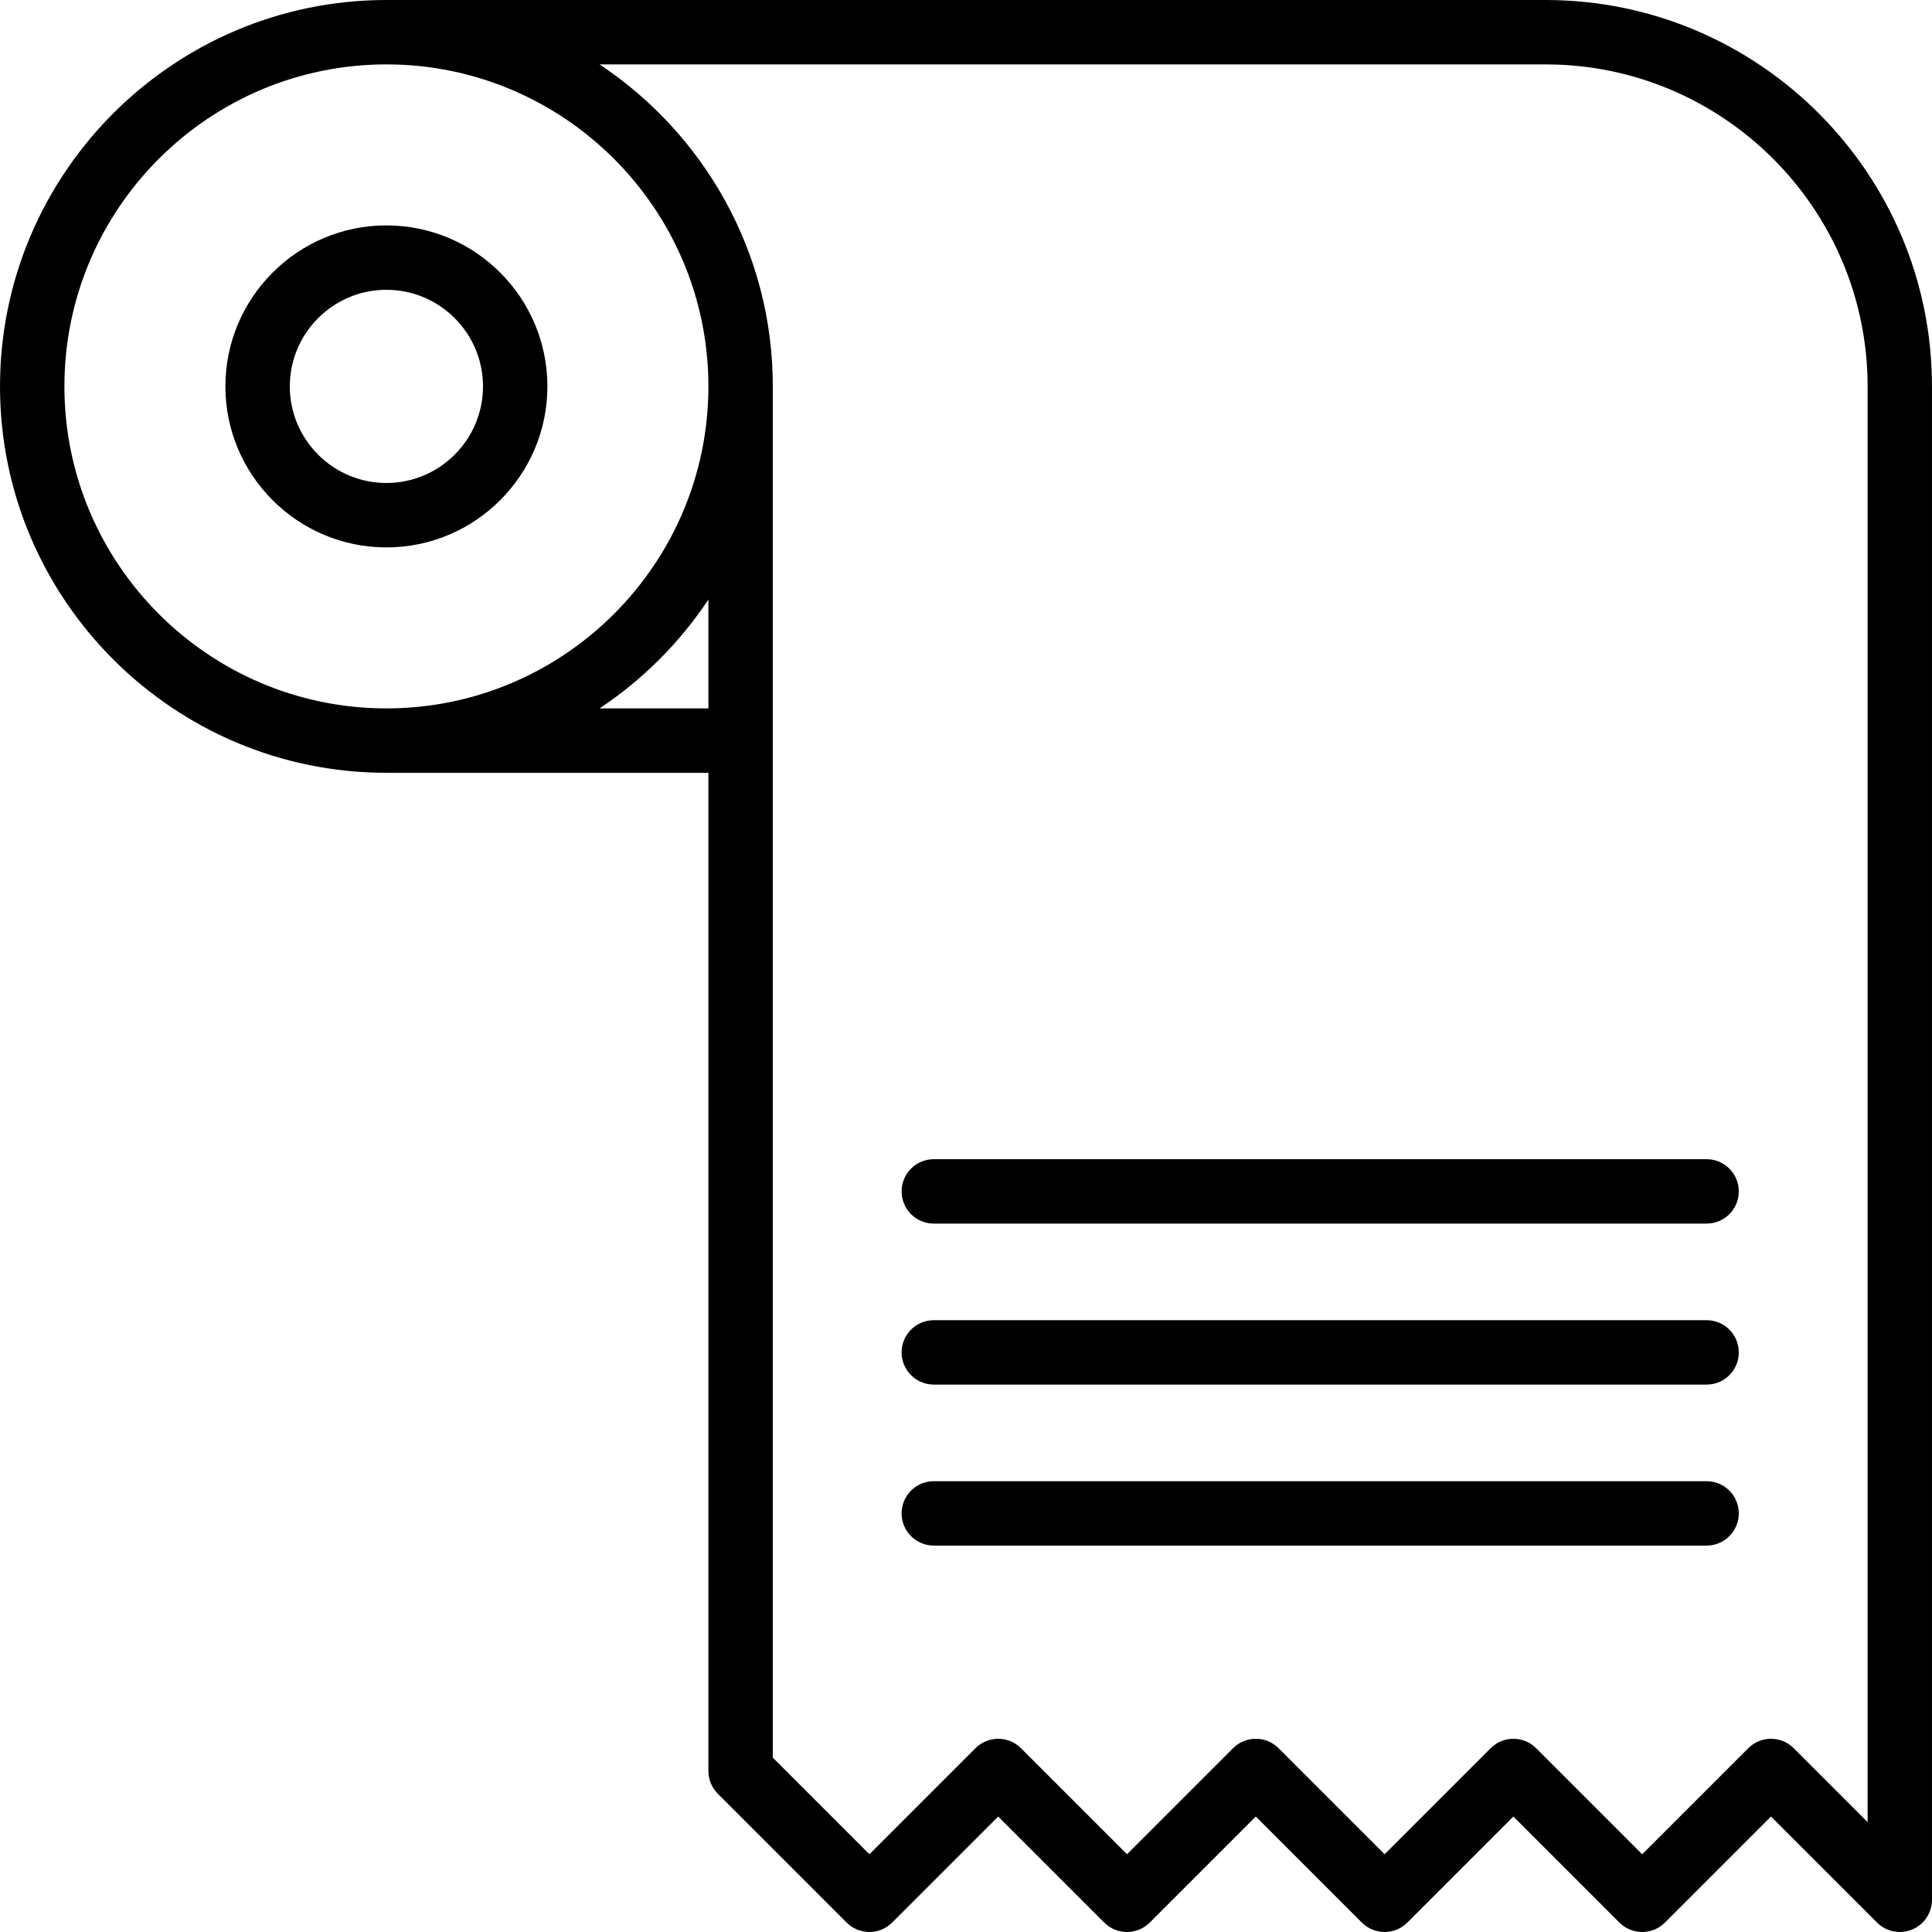
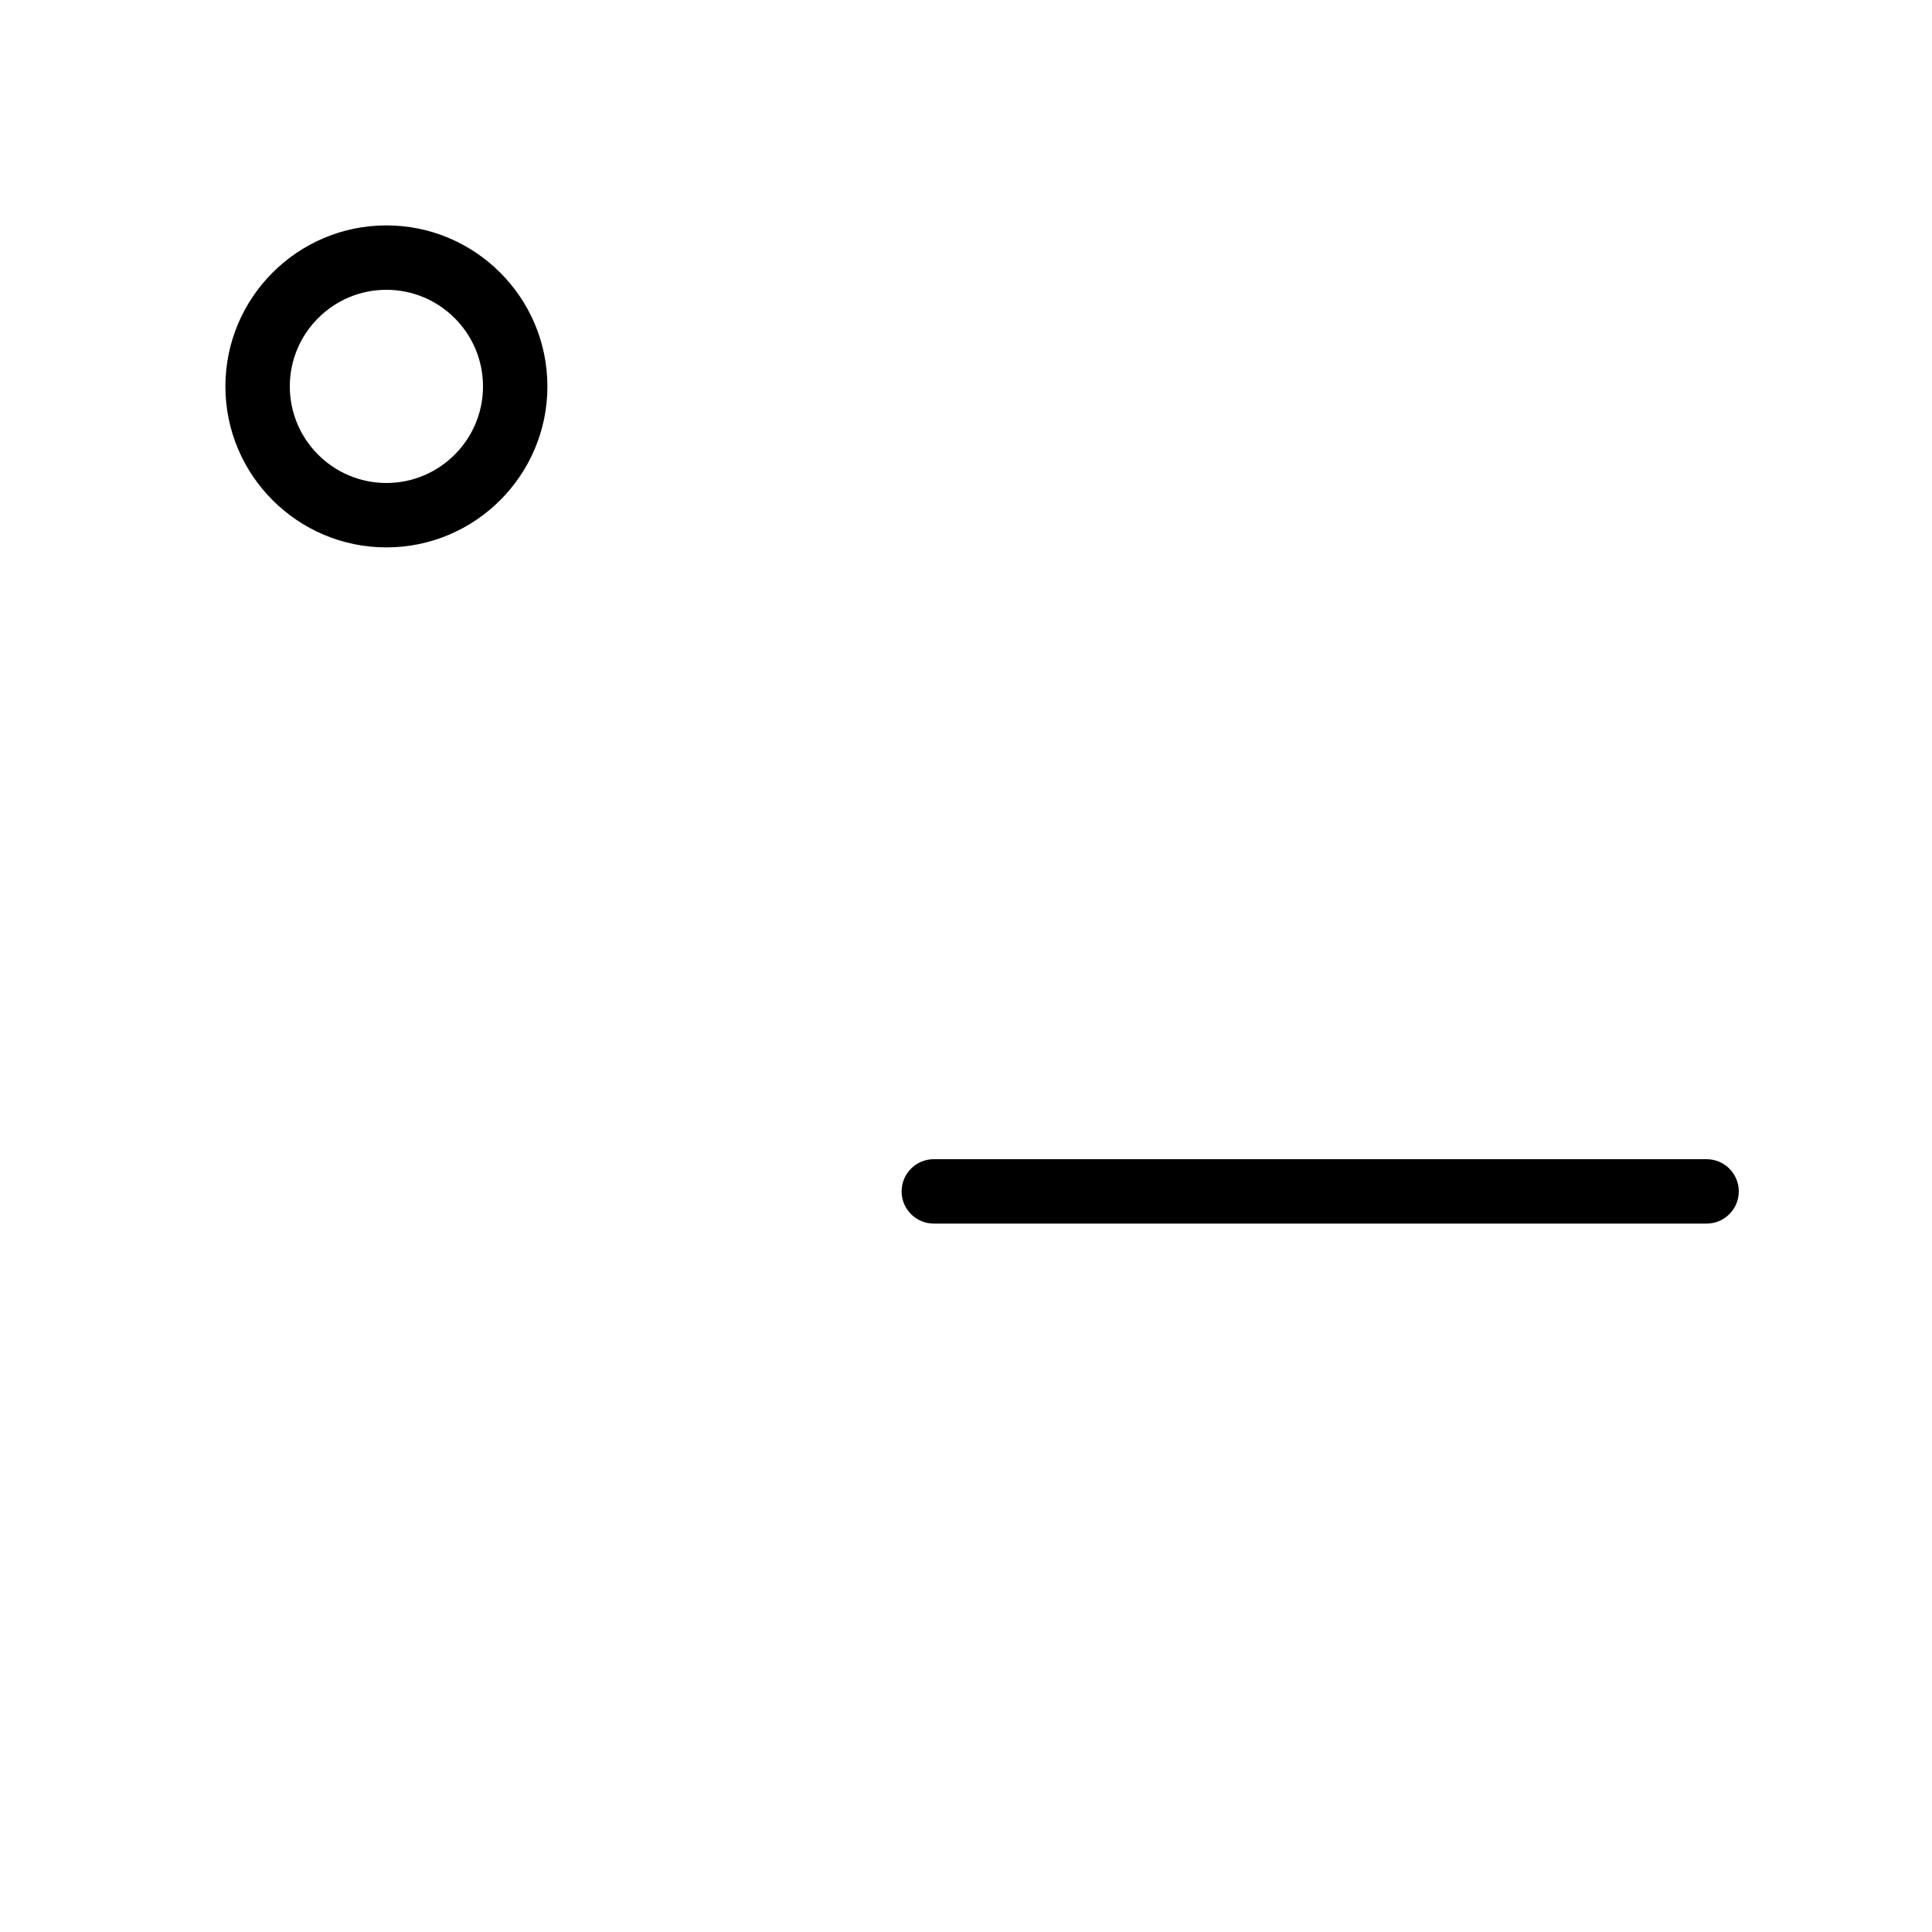
<svg xmlns="http://www.w3.org/2000/svg" version="1.1" id="Layer_1" x="0px" y="0px" viewBox="0 0 512.002 512.002" style="enable-background:new 0 0 512.002 512.002;" xml:space="preserve">
  <g>
    <g>
      <path d="M102.401,59.733c-23.526,0-42.667,19.14-42.667,42.667c0,23.526,19.14,42.667,42.667,42.667    c23.526,0,42.667-19.14,42.667-42.667C145.068,78.874,125.927,59.733,102.401,59.733z M102.401,128    c-14.114,0-25.6-11.486-25.6-25.6s11.486-25.6,25.6-25.6s25.6,11.486,25.6,25.6S116.515,128,102.401,128z" />
    </g>
  </g>
  <g>
    <g>
-       <path d="M409.601,0h-307.2C45.936,0,0.001,45.935,0.001,102.4c0,56.465,45.935,102.4,102.4,102.4h85.333v264.533    c0,2.27,0.896,4.437,2.5,6.033l34.133,34.133c3.337,3.337,8.73,3.337,12.066,0l28.1-28.1l28.1,28.1    c3.337,3.337,8.73,3.337,12.066,0l28.1-28.1l28.1,28.1c3.337,3.337,8.73,3.337,12.066,0l28.1-28.1l28.1,28.1    c3.337,3.337,8.73,3.337,12.066,0l28.1-28.1l28.1,28.1c1.63,1.63,3.814,2.5,6.033,2.5c1.101,0,2.21-0.205,3.268-0.648    c3.183-1.314,5.265-4.437,5.265-7.885V102.4C512.001,45.935,466.066,0,409.601,0z M187.734,187.733h-28.851    c11.435-7.595,21.257-17.417,28.851-28.851V187.733z M102.401,187.733c-47.053,0-85.333-38.281-85.333-85.333    s38.281-85.333,85.333-85.333s85.333,38.281,85.333,85.333S149.454,187.733,102.401,187.733z M494.934,482.867L475.368,463.3    c-3.337-3.337-8.73-3.337-12.066,0l-28.1,28.1l-28.1-28.1c-3.336-3.337-8.73-3.337-12.066,0l-28.1,28.1l-28.1-28.1    c-3.336-3.337-8.73-3.337-12.066,0l-28.1,28.1l-28.1-28.1c-3.337-3.337-8.73-3.337-12.066,0l-28.1,28.1l-25.6-25.6V102.4    c0-35.601-18.278-66.978-45.918-85.333h250.718c47.053,0,85.333,38.281,85.333,85.333V482.867z" />
-     </g>
+       </g>
  </g>
  <g>
    <g>
      <path d="M452.268,307.2h-204.8c-4.71,0-8.533,3.823-8.533,8.533s3.823,8.533,8.533,8.533h204.8c4.71,0,8.533-3.823,8.533-8.533    S456.978,307.2,452.268,307.2z" />
    </g>
  </g>
  <g>
    <g>
-       <path d="M452.268,349.867h-204.8c-4.71,0-8.533,3.823-8.533,8.533s3.823,8.533,8.533,8.533h204.8c4.71,0,8.533-3.823,8.533-8.533    S456.978,349.867,452.268,349.867z" />
-     </g>
+       </g>
  </g>
  <g>
    <g>
-       <path d="M452.268,392.533h-204.8c-4.71,0-8.533,3.823-8.533,8.533s3.823,8.533,8.533,8.533h204.8c4.71,0,8.533-3.823,8.533-8.533    S456.978,392.533,452.268,392.533z" />
-     </g>
+       </g>
  </g>
  <g>
</g>
  <g>
</g>
  <g>
</g>
  <g>
</g>
  <g>
</g>
  <g>
</g>
  <g>
</g>
  <g>
</g>
  <g>
</g>
  <g>
</g>
  <g>
</g>
  <g>
</g>
  <g>
</g>
  <g>
</g>
  <g>
</g>
</svg>